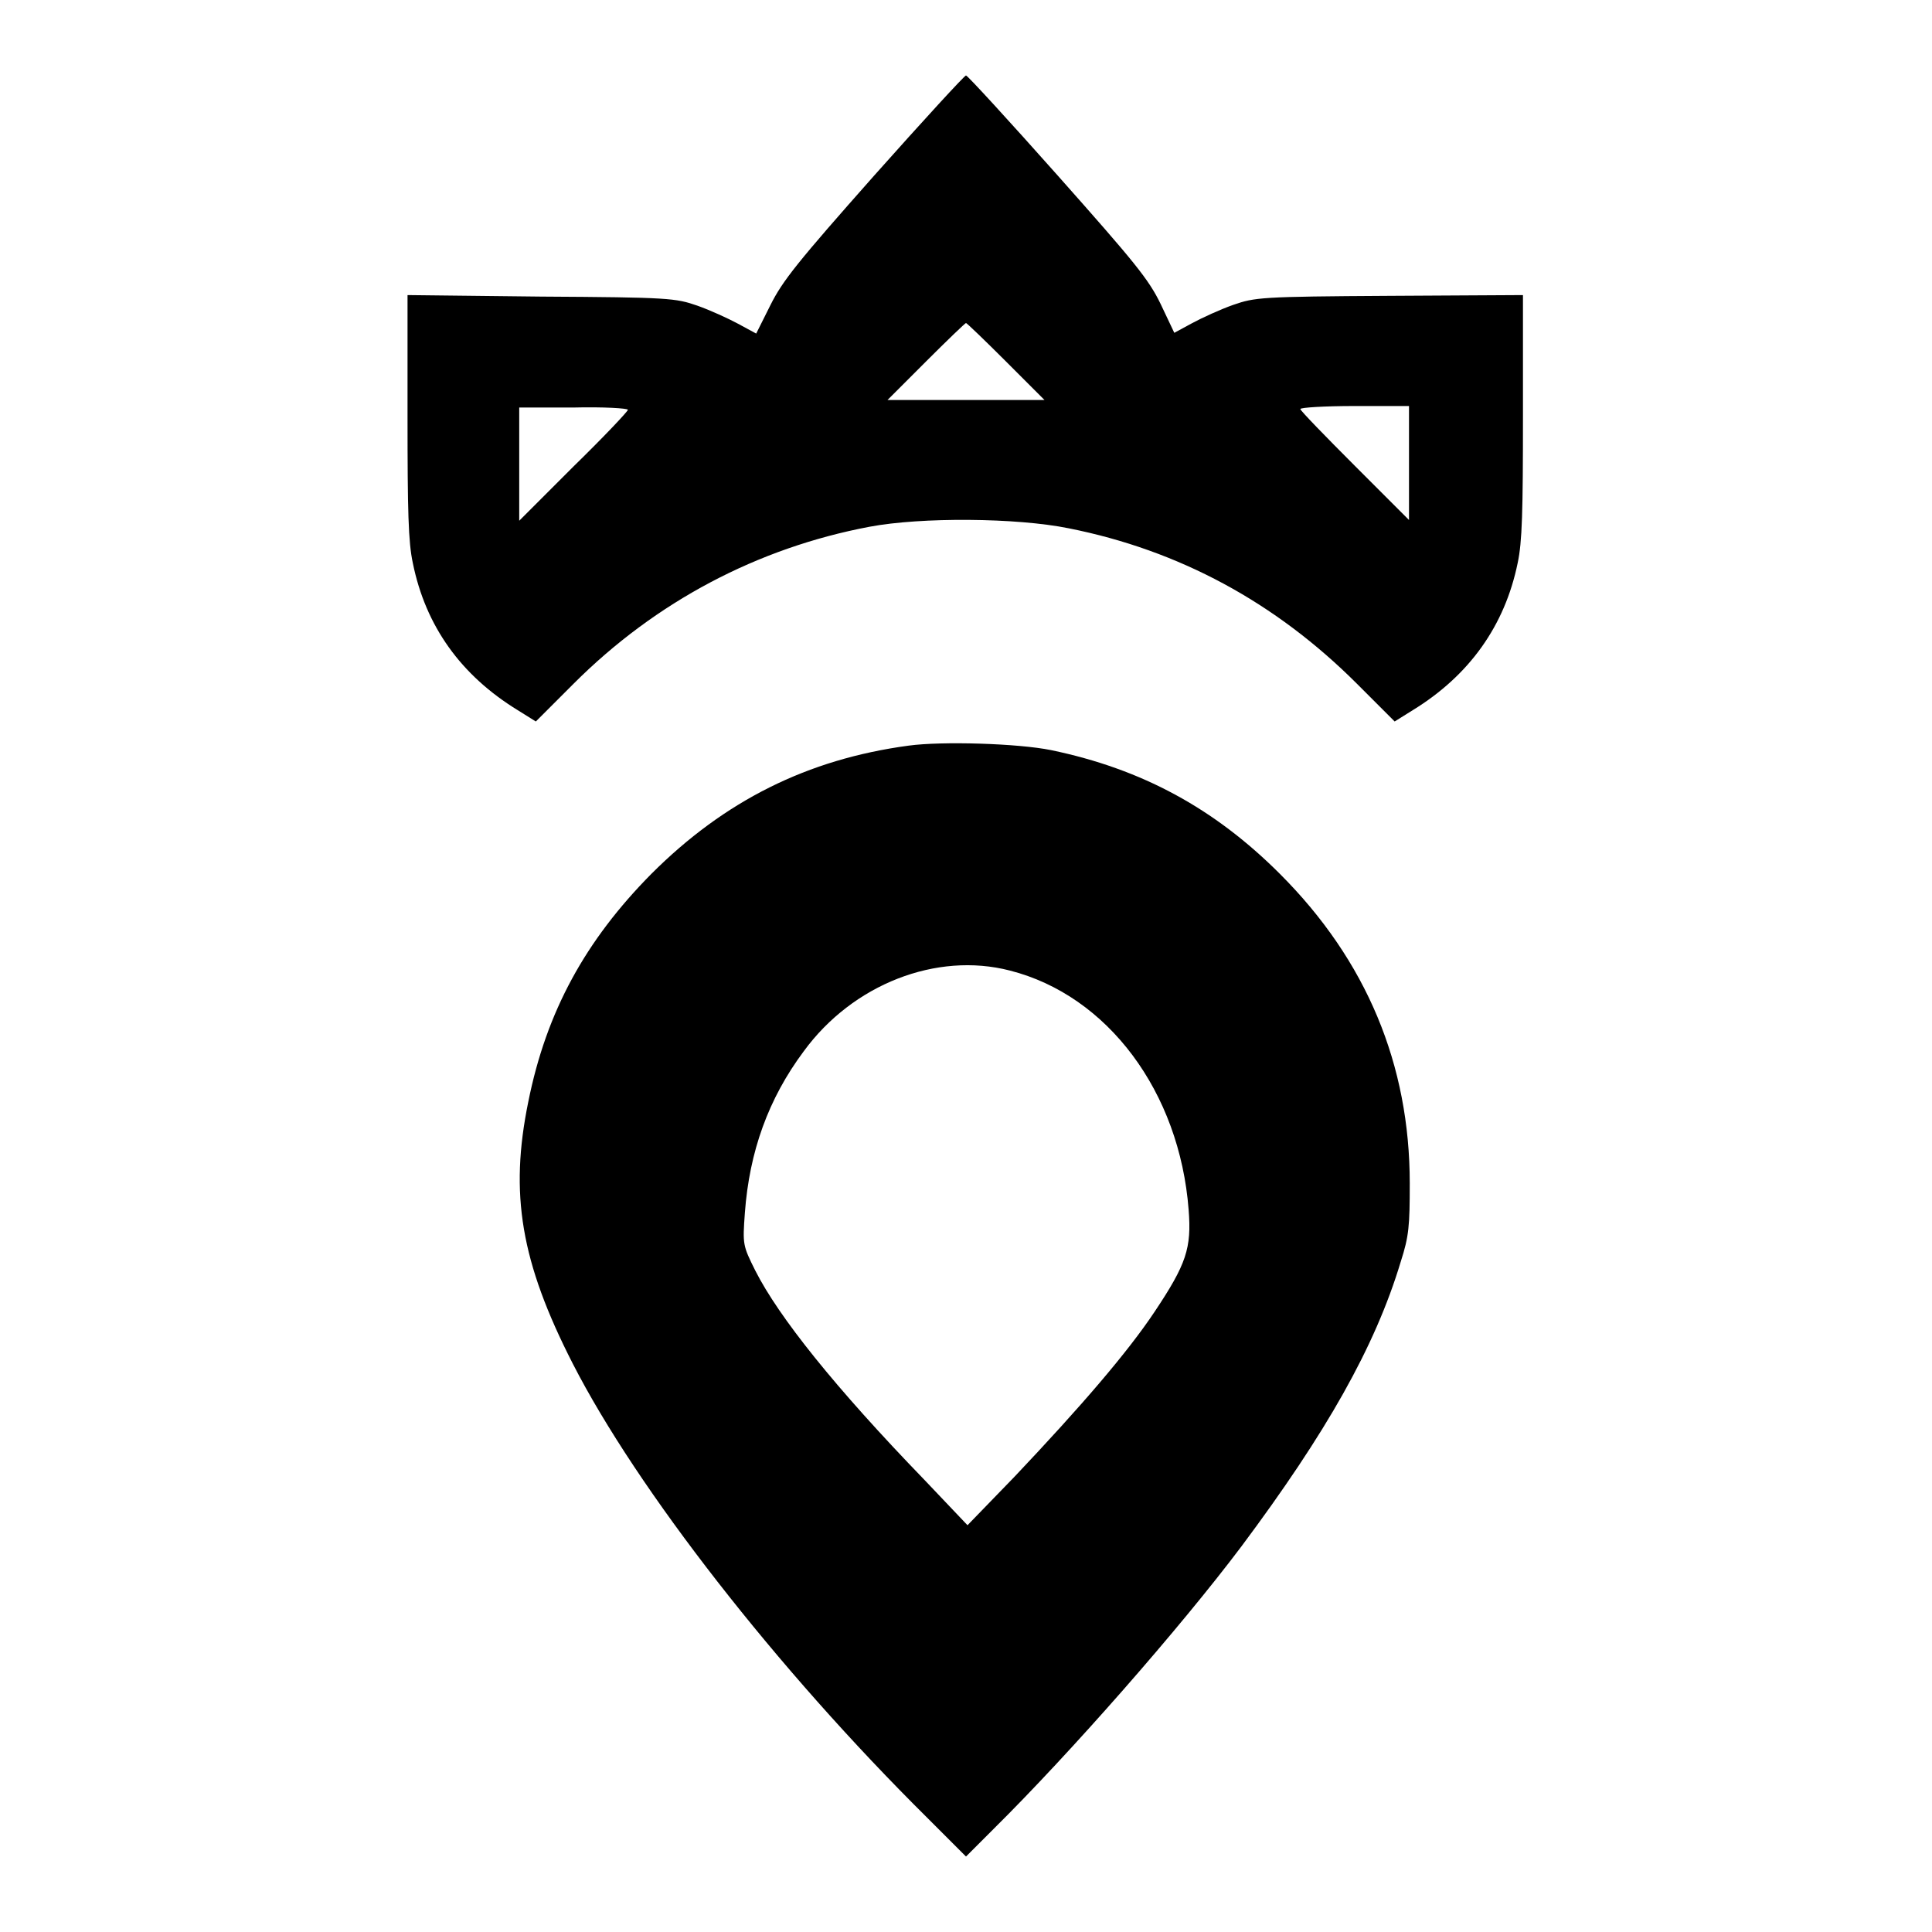
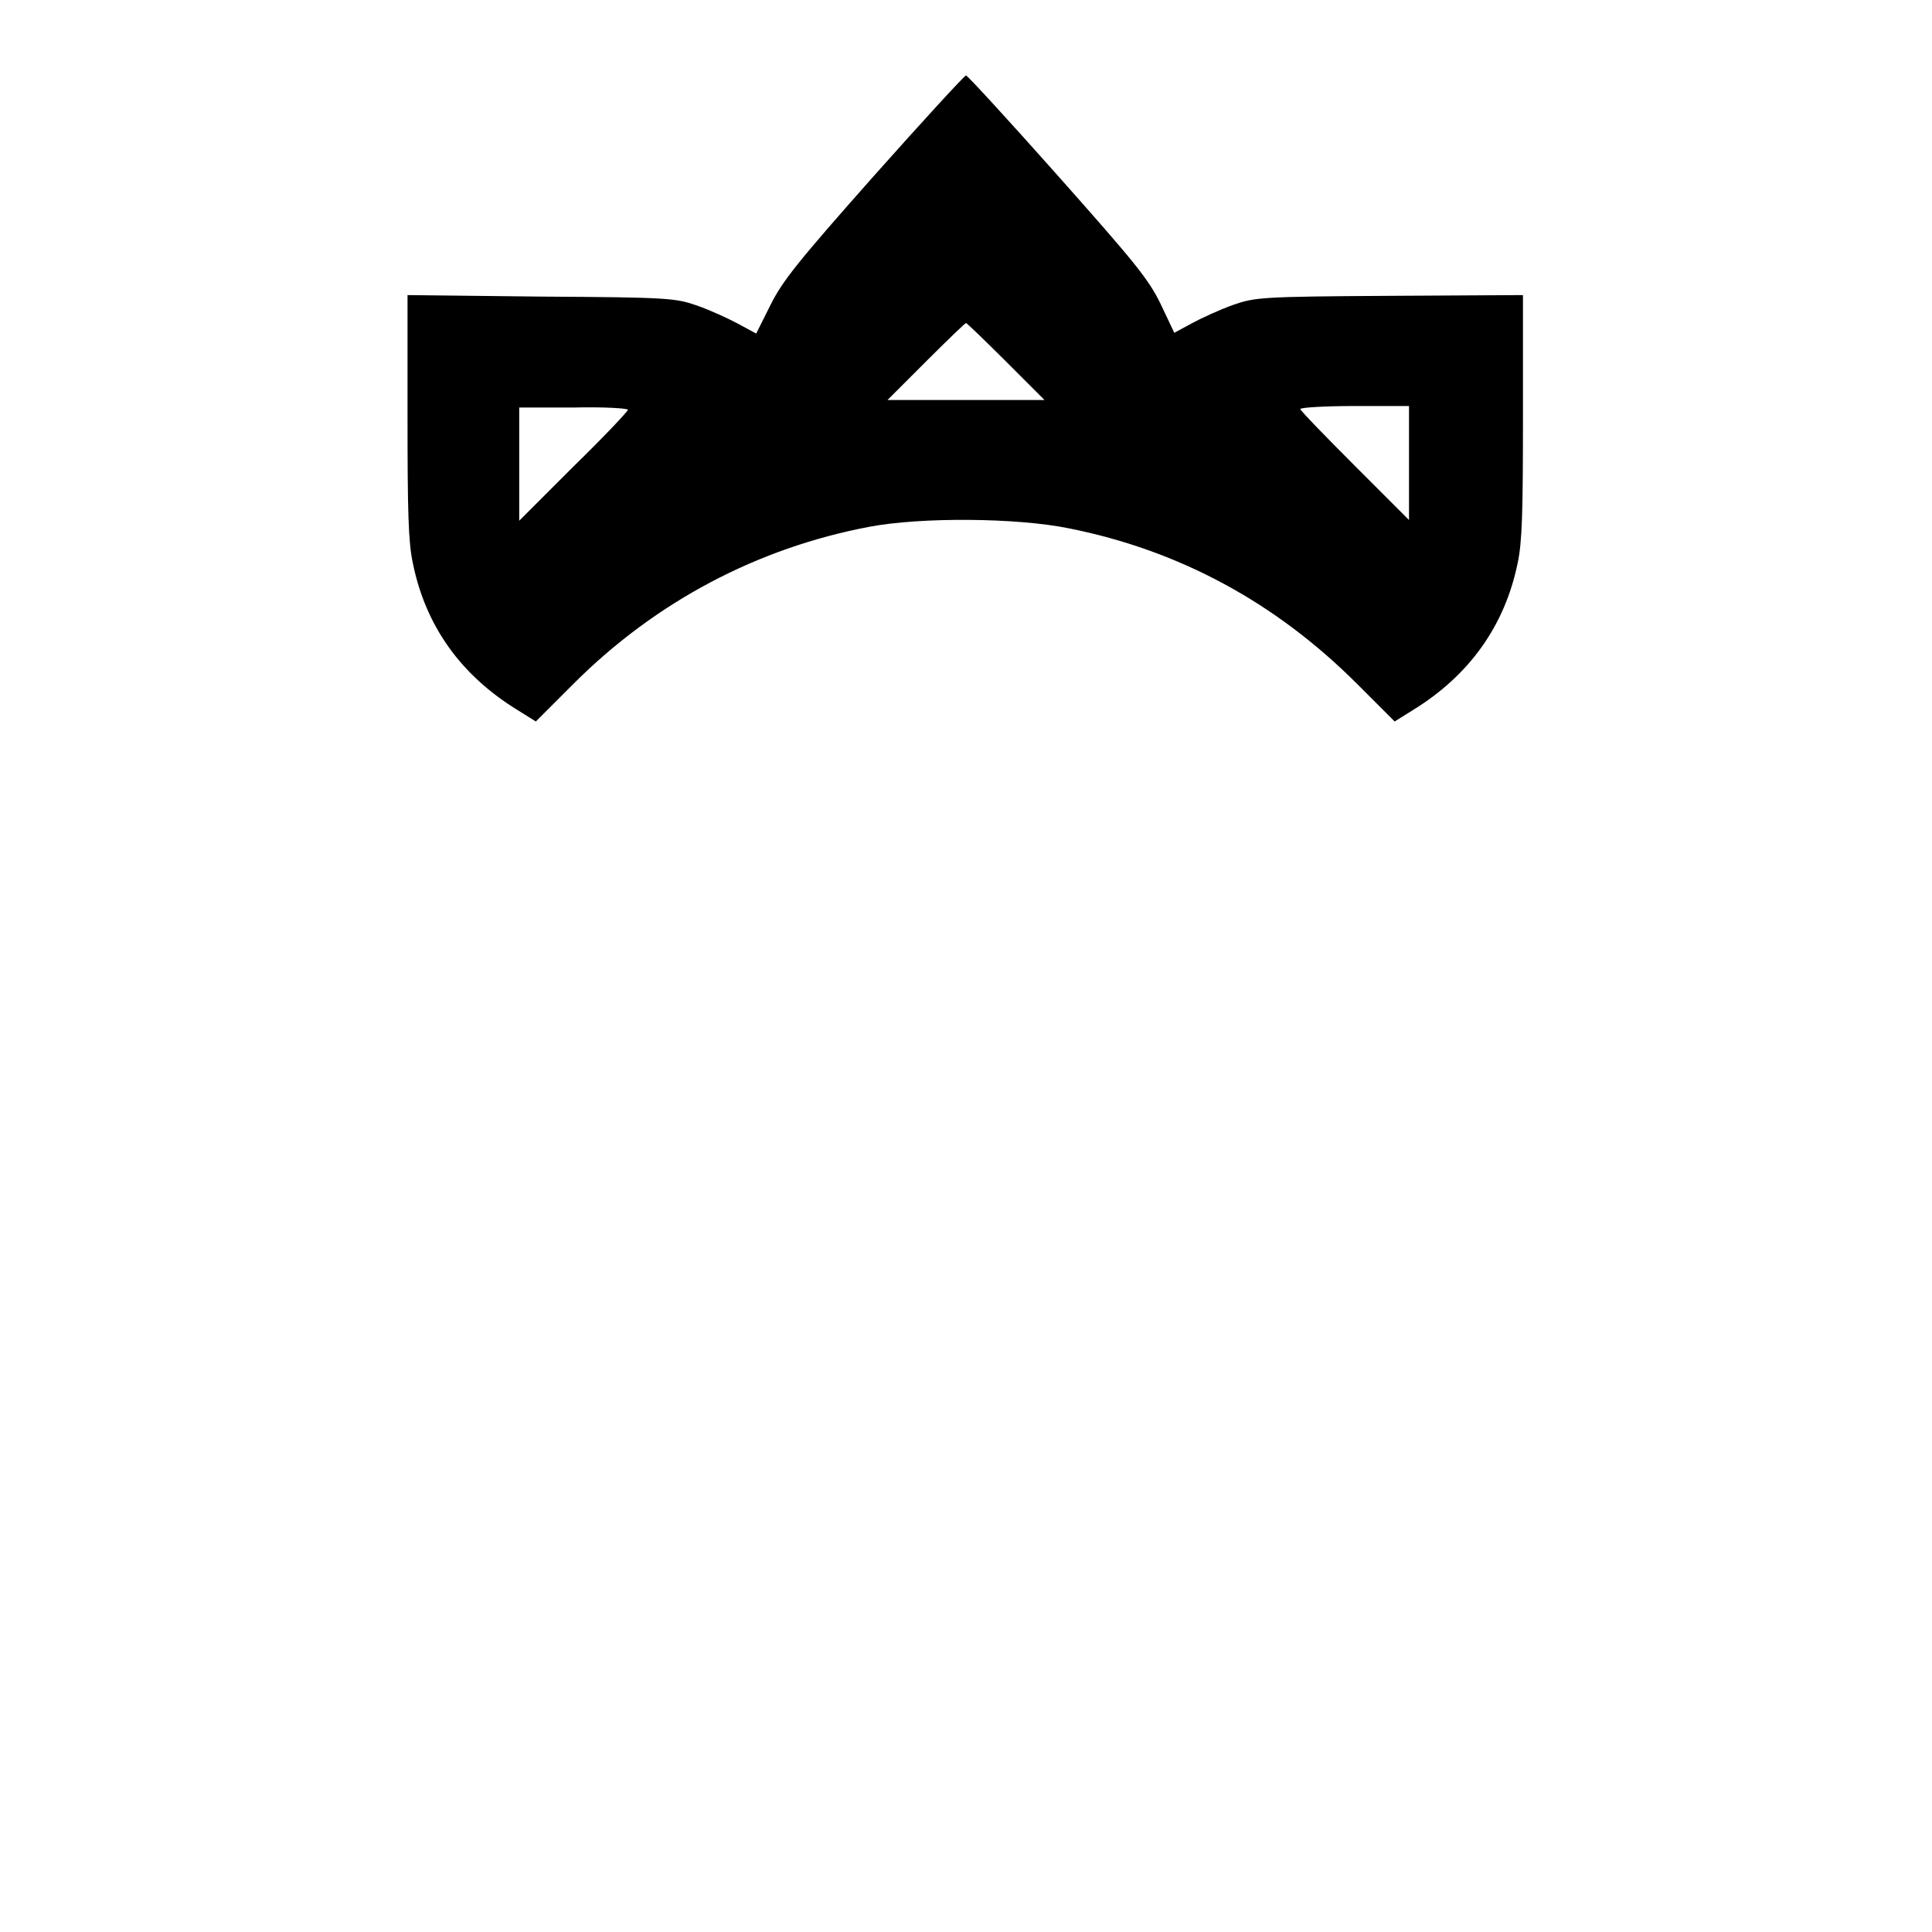
<svg xmlns="http://www.w3.org/2000/svg" version="1.1" x="0px" y="0px" viewBox="0 0 256 256" enable-background="new 0 0 256 256" xml:space="preserve">
  <g>
    <g>
      <g>
-         <path fill="#000000" d="M115.8,23.3c-10.1,11.4-12.1,13.9-13.7,17.1l-1.9,3.8l-2.4-1.3c-1.3-0.7-3.7-1.8-5.4-2.4c-2.9-1-3.7-1.1-20.7-1.2L54,39.1v16c0,12.7,0.1,16.7,0.7,19.5c1.7,8.4,6.4,14.9,13.9,19.5l2.4,1.5l5-5c10.9-10.9,24.4-18,39.2-20.8c6.9-1.3,19.5-1.2,26.4,0.2c14.6,2.9,27.4,9.8,38.2,20.6l5,5l2.4-1.5c7.5-4.6,12.2-11.2,13.9-19.5c0.6-2.8,0.7-6.8,0.7-19.5v-16l-17.7,0.1c-17.1,0.1-17.8,0.2-20.7,1.2c-1.7,0.6-4.1,1.7-5.4,2.4l-2.4,1.3l-1.8-3.8c-1.6-3.3-3.4-5.5-13.7-17.1C133.7,16,128.2,10,128,10C127.8,10,122.3,16,115.8,23.3z M133.3,47.9l5.1,5.1H128h-10.4l5.1-5.1c2.8-2.8,5.2-5.1,5.3-5.1C128.1,42.8,130.5,45.1,133.3,47.9z M83.2,54.3c0,0.2-3.2,3.6-7.2,7.5l-7.2,7.2v-7.5v-7.5H76C79.9,53.9,83.2,54.1,83.2,54.3z M186.7,61.4v7.5l-7.2-7.2c-3.9-3.9-7.2-7.3-7.2-7.5c0-0.2,3.2-0.4,7.2-0.4h7.2V61.4z" />
-         <path fill="#000000" d="M120.4,98.8c-13.4,1.8-24.4,7.3-34.1,17C77.6,124.6,72.4,134,70,146c-2.5,12.2-1,21.2,5.9,34.7c8.5,16.6,27,40.4,47,60.2l5.1,5.1l3.7-3.7c10.1-10,24.6-26.5,32.8-37.4c11.2-15,17.7-26.4,21.1-37.7c1.1-3.4,1.2-4.8,1.2-10.4c0-15.7-5.7-29.5-17.2-41c-8.7-8.7-18.3-13.9-30.3-16.4C134.9,98.5,124.8,98.2,120.4,98.8z M133.8,128.6c13,3.3,22.5,16.1,23.7,31.7c0.4,5.1-0.3,7.2-4.5,13.5c-3.6,5.4-9.7,12.5-18.6,21.9l-6.2,6.4l-5.7-6c-11.9-12.3-19.3-21.6-22.4-27.7c-1.7-3.4-1.7-3.5-1.4-7.7c0.6-8.1,3.1-15.1,7.8-21.4C113,130.4,124.1,126.1,133.8,128.6z" />
+         <path fill="#000000" d="M115.8,23.3c-10.1,11.4-12.1,13.9-13.7,17.1l-1.9,3.8l-2.4-1.3c-1.3-0.7-3.7-1.8-5.4-2.4c-2.9-1-3.7-1.1-20.7-1.2L54,39.1v16c0,12.7,0.1,16.7,0.7,19.5c1.7,8.4,6.4,14.9,13.9,19.5l2.4,1.5l5-5c10.9-10.9,24.4-18,39.2-20.8c6.9-1.3,19.5-1.2,26.4,0.2c14.6,2.9,27.4,9.8,38.2,20.6l5,5l2.4-1.5c7.5-4.6,12.2-11.2,13.9-19.5c0.6-2.8,0.7-6.8,0.7-19.5v-16l-17.7,0.1c-17.1,0.1-17.8,0.2-20.7,1.2c-1.7,0.6-4.1,1.7-5.4,2.4l-2.4,1.3l-1.8-3.8c-1.6-3.3-3.4-5.5-13.7-17.1C133.7,16,128.2,10,128,10C127.8,10,122.3,16,115.8,23.3z M133.3,47.9l5.1,5.1H128h-10.4l5.1-5.1c2.8-2.8,5.2-5.1,5.3-5.1C128.1,42.8,130.5,45.1,133.3,47.9M83.2,54.3c0,0.2-3.2,3.6-7.2,7.5l-7.2,7.2v-7.5v-7.5H76C79.9,53.9,83.2,54.1,83.2,54.3z M186.7,61.4v7.5l-7.2-7.2c-3.9-3.9-7.2-7.3-7.2-7.5c0-0.2,3.2-0.4,7.2-0.4h7.2V61.4z" />
      </g>
    </g>
  </g>
</svg>